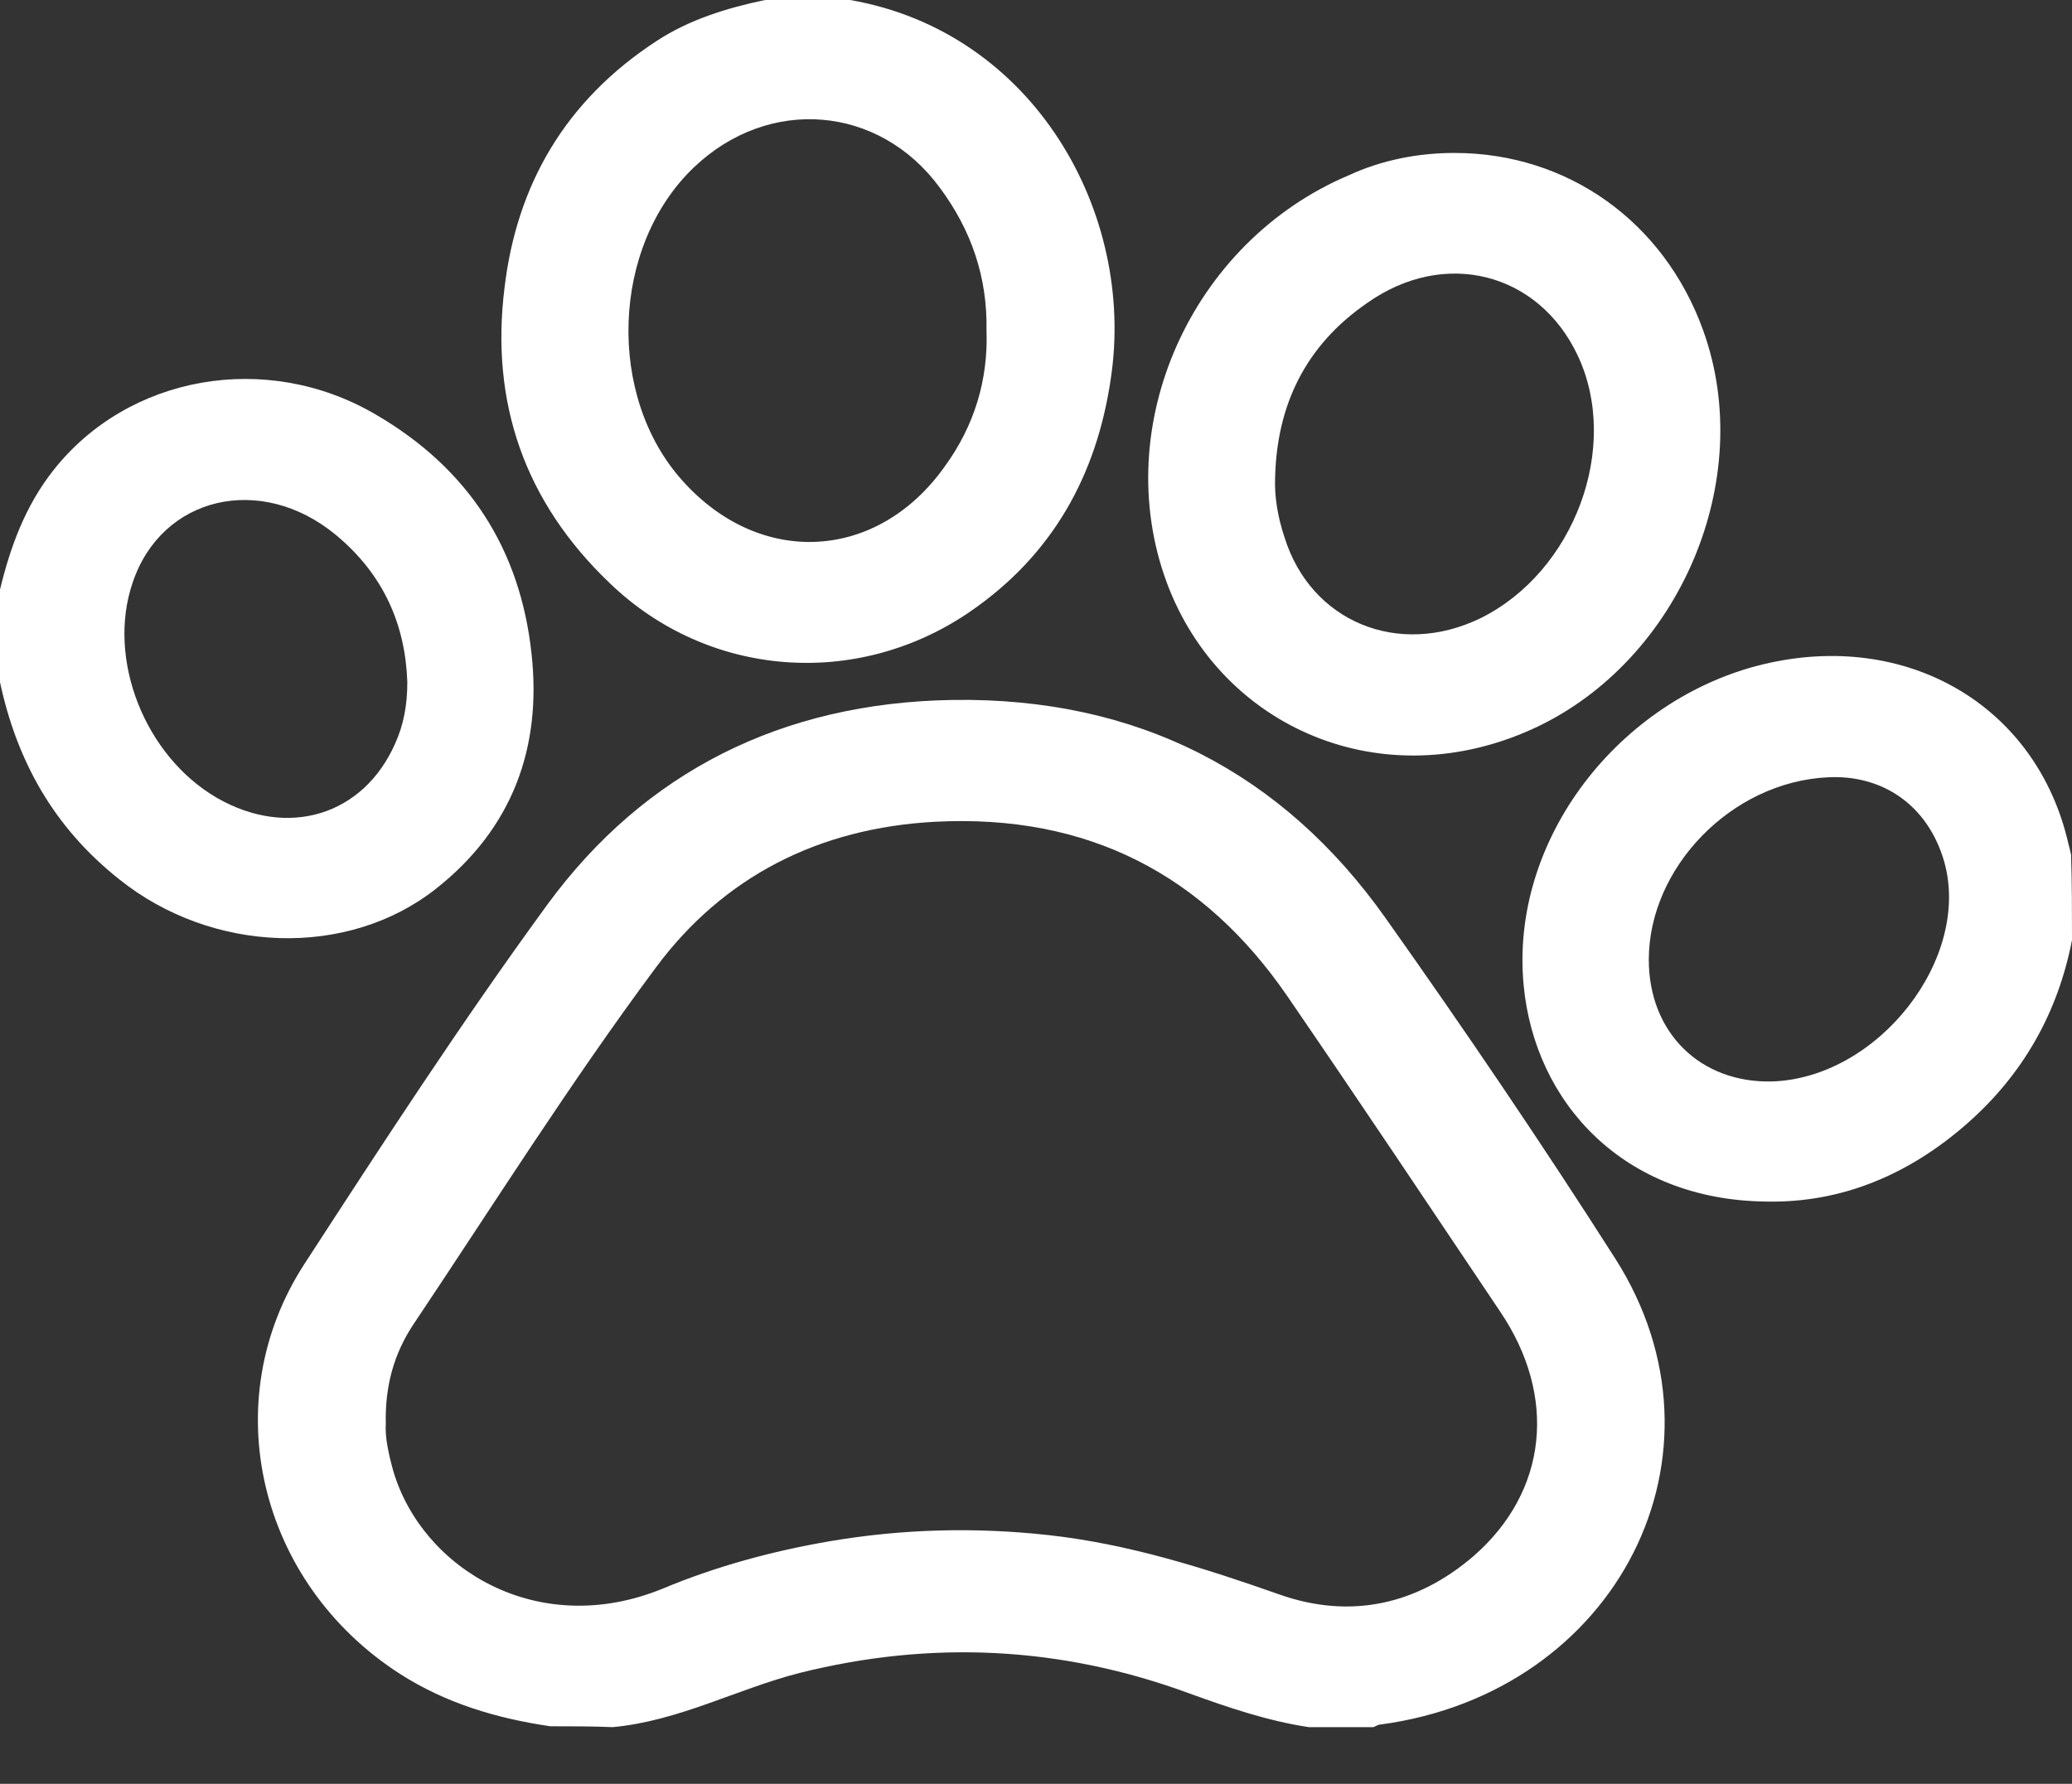
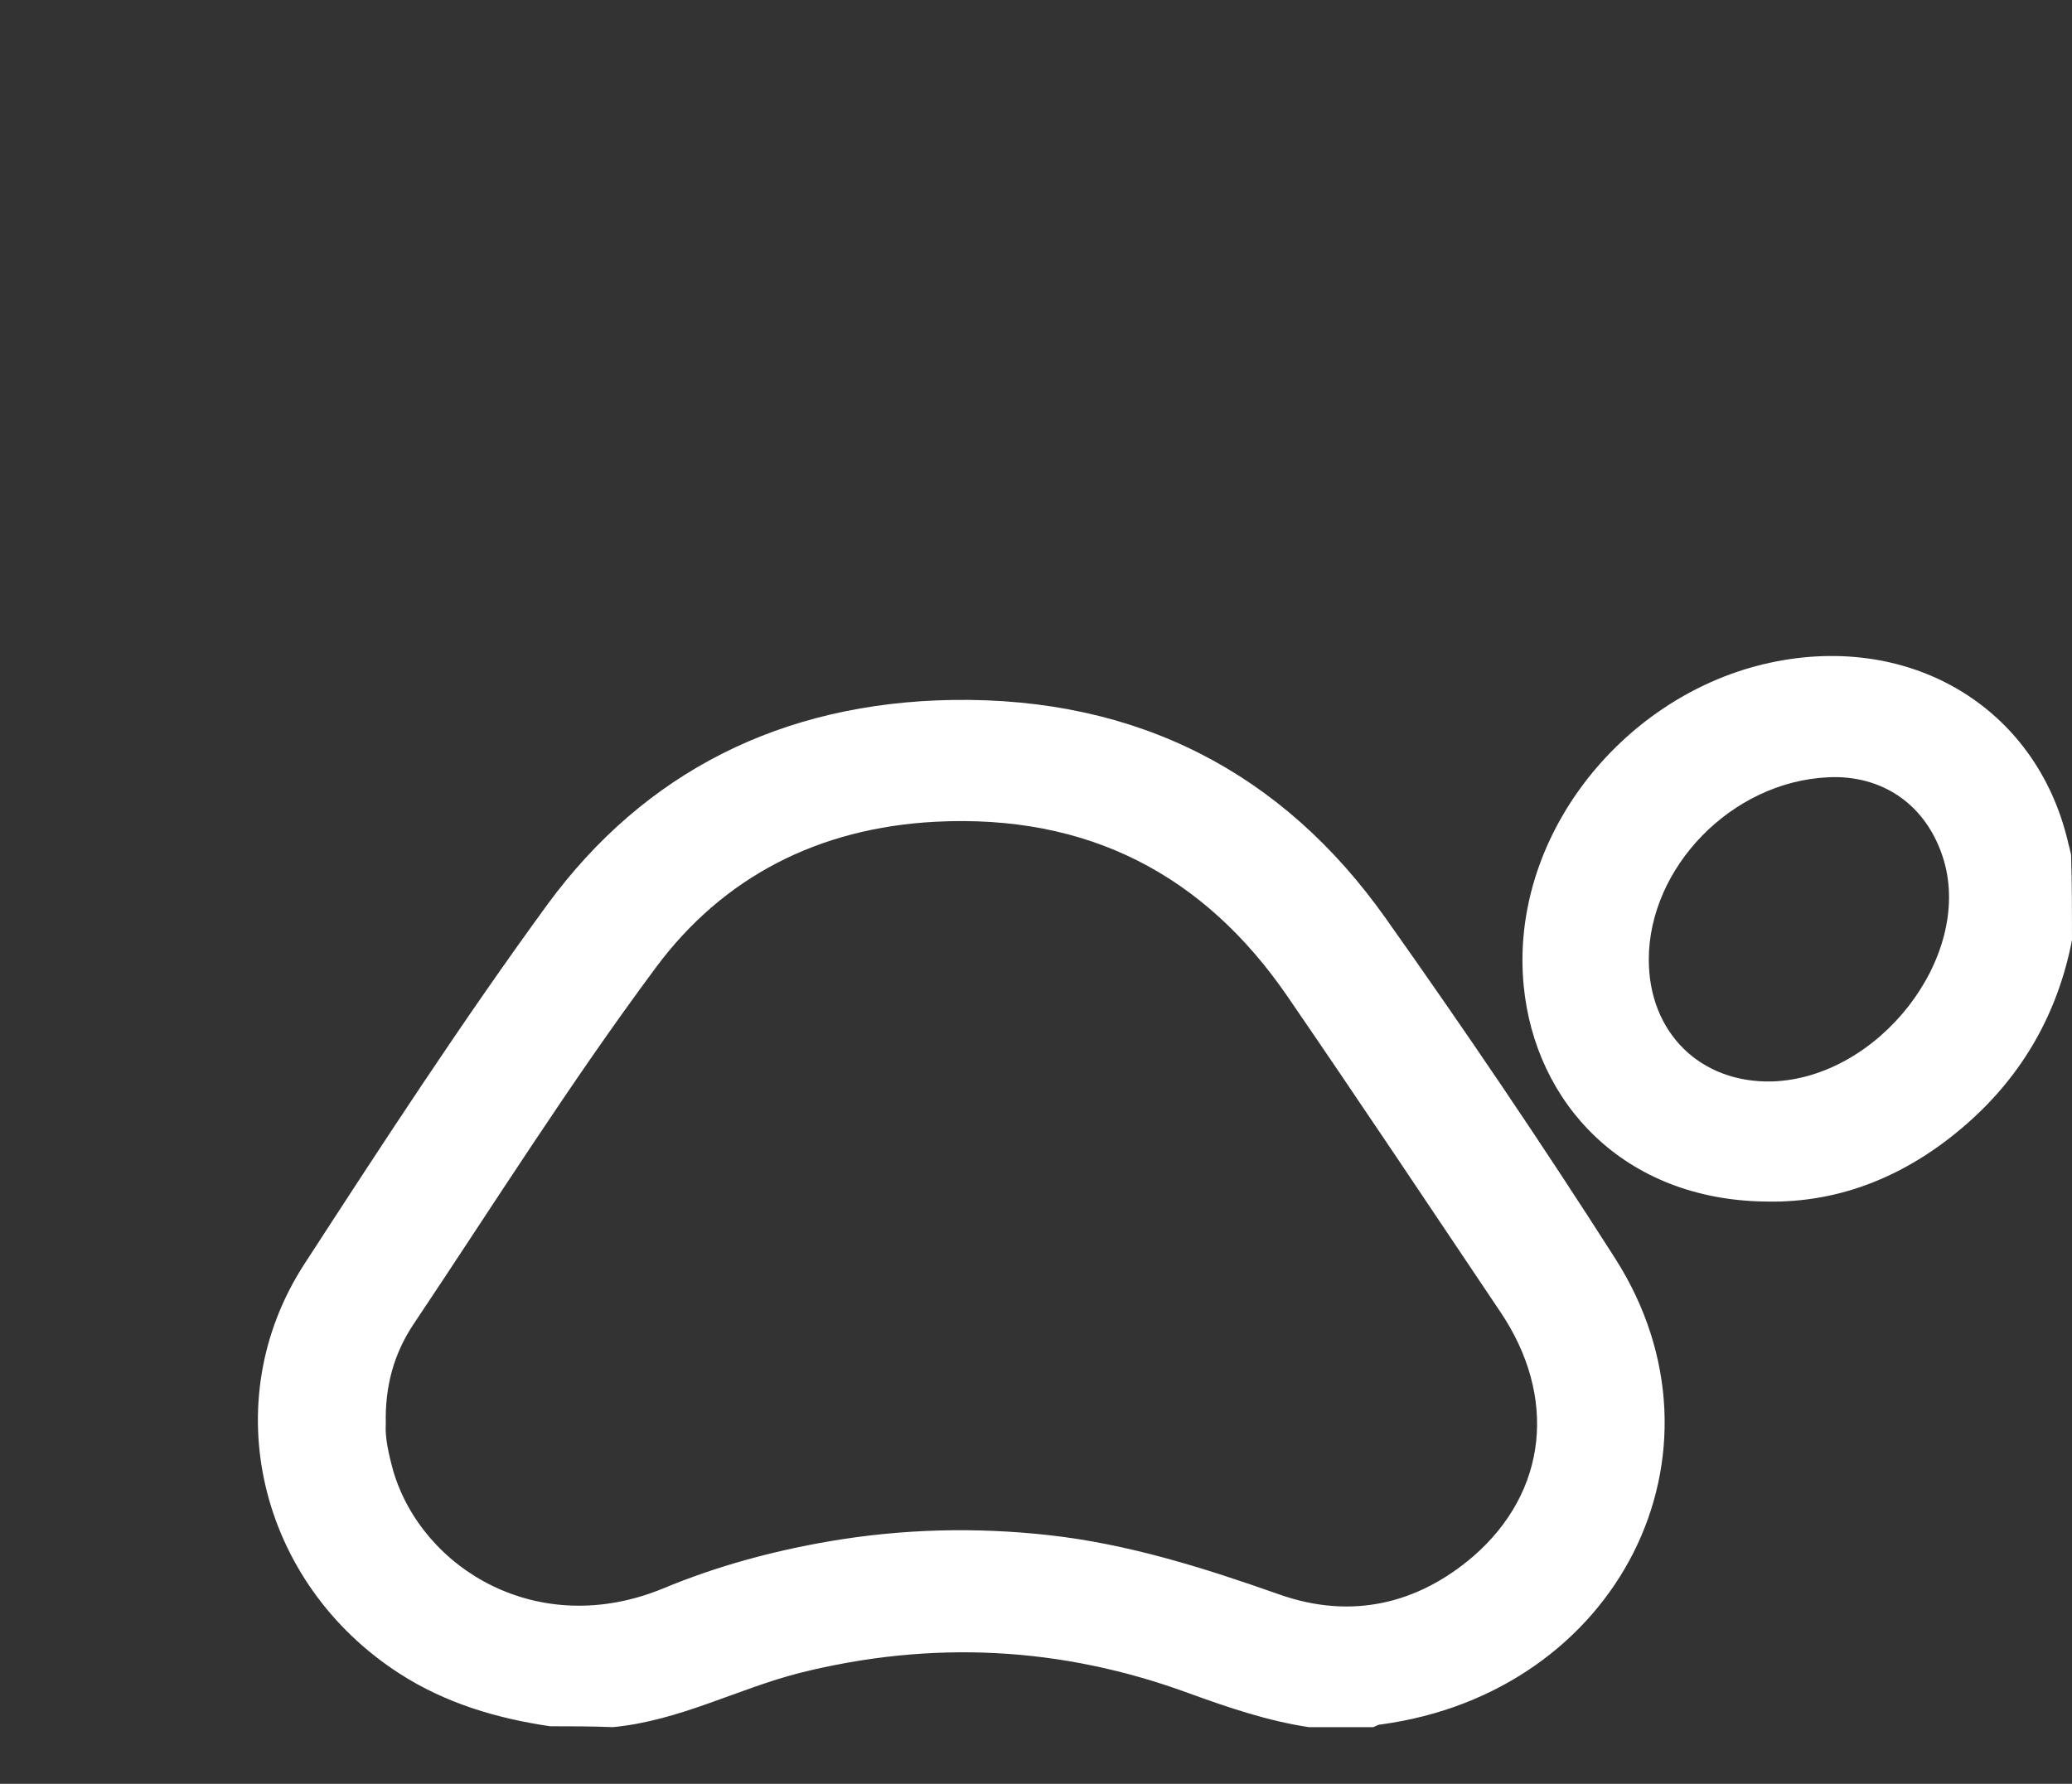
<svg xmlns="http://www.w3.org/2000/svg" width="36" height="31" viewBox="0 0 36 31" fill="none">
  <rect x="0" y="0" width="36" height="31" fill="#333333" stroke="none" />
  <path d="M9.56 30C8.619 29.861 7.742 29.598 6.947 29.088C4.496 27.512 3.733 24.359 5.291 21.963C6.655 19.861 8.034 17.743 9.511 15.719C11.199 13.416 13.585 12.21 16.555 12.164C19.769 12.117 22.285 13.431 24.07 15.95C25.45 17.898 26.781 19.861 28.063 21.87C30.222 25.255 28.112 29.413 23.989 29.969C23.941 29.969 23.908 30 23.859 30.015C23.486 30.015 23.113 30.015 22.739 30.015C22.025 29.907 21.343 29.675 20.662 29.428C18.438 28.609 16.182 28.501 13.894 29.073C12.806 29.351 11.8 29.907 10.647 30.015C10.274 30 9.917 30 9.56 30ZM6.703 24.745C6.687 24.977 6.752 25.27 6.833 25.564C7.336 27.264 9.349 28.501 11.524 27.604C12.449 27.218 13.423 26.955 14.413 26.785C15.679 26.569 16.945 26.538 18.211 26.677C19.607 26.831 20.922 27.249 22.236 27.712C23.47 28.145 24.622 27.883 25.596 27.048C26.895 25.92 27.057 24.266 26.067 22.797C24.833 20.958 23.616 19.134 22.366 17.311C20.922 15.209 18.909 14.142 16.247 14.281C14.218 14.389 12.563 15.24 11.394 16.816C9.901 18.825 8.57 20.943 7.174 23.029C6.849 23.524 6.687 24.08 6.703 24.745Z" fill="white" />
-   <path d="M14.77 0C17.968 0.556 19.737 3.709 19.299 6.584C19.055 8.253 18.292 9.645 16.848 10.634C14.884 11.978 12.303 11.777 10.599 10.139C9.106 8.717 8.521 6.986 8.765 5.008C8.976 3.215 9.82 1.747 11.41 0.711C11.978 0.34 12.628 0.139 13.293 0C13.78 0 14.267 0 14.77 0ZM17.14 5.734C17.156 4.822 16.88 4.003 16.328 3.261C15.273 1.824 13.358 1.669 12.059 2.906C10.615 4.281 10.534 6.893 11.865 8.362C13.212 9.861 15.241 9.753 16.409 8.114C16.929 7.403 17.172 6.6 17.14 5.734Z" fill="white" />
-   <path d="M0 10.247C0.179 9.505 0.438 8.794 0.925 8.176C2.224 6.522 4.626 6.09 6.525 7.202C8.148 8.145 9.041 9.552 9.235 11.36C9.414 12.983 8.911 14.389 7.58 15.441C6.038 16.662 3.684 16.569 2.078 15.286C0.925 14.374 0.292 13.215 0 11.855C0 11.314 0 10.788 0 10.247ZM7.077 11.855C7.044 10.866 6.671 9.985 5.827 9.289C4.528 8.223 2.808 8.624 2.305 10.124C1.85 11.453 2.516 13.137 3.766 13.864C4.999 14.575 6.314 14.173 6.866 12.921C7.012 12.597 7.077 12.257 7.077 11.855Z" fill="white" />
  <path d="M36 16.337C35.757 17.589 35.156 18.671 34.166 19.536C33.176 20.402 32.007 20.912 30.676 20.881C28.209 20.85 26.667 19.165 26.473 17.125C26.229 14.575 28.144 12.148 30.628 11.546C33.127 10.943 35.383 12.257 35.935 14.652C35.951 14.714 35.968 14.776 35.984 14.853C36 15.363 36 15.842 36 16.337ZM28.647 16.677C28.647 17.944 29.54 18.825 30.79 18.794C32.64 18.733 34.263 16.646 33.776 14.961C33.484 13.972 32.689 13.462 31.764 13.508C30.076 13.586 28.647 15.085 28.647 16.677Z" fill="white" />
-   <path d="M25.271 2.658C27.235 2.658 28.907 3.849 29.589 5.734C30.53 8.331 29.183 11.468 26.683 12.643C24.038 13.88 21.214 12.659 20.272 10.124C19.266 7.403 20.694 4.204 23.437 3.045C24.005 2.782 24.638 2.658 25.271 2.658ZM22.155 8.284C22.139 8.64 22.204 8.995 22.317 9.335C22.772 10.804 24.298 11.437 25.726 10.742C27.349 9.938 28.16 7.774 27.414 6.182C26.732 4.73 25.093 4.312 23.746 5.271C22.674 6.012 22.188 7.048 22.155 8.284Z" fill="white" />
</svg>